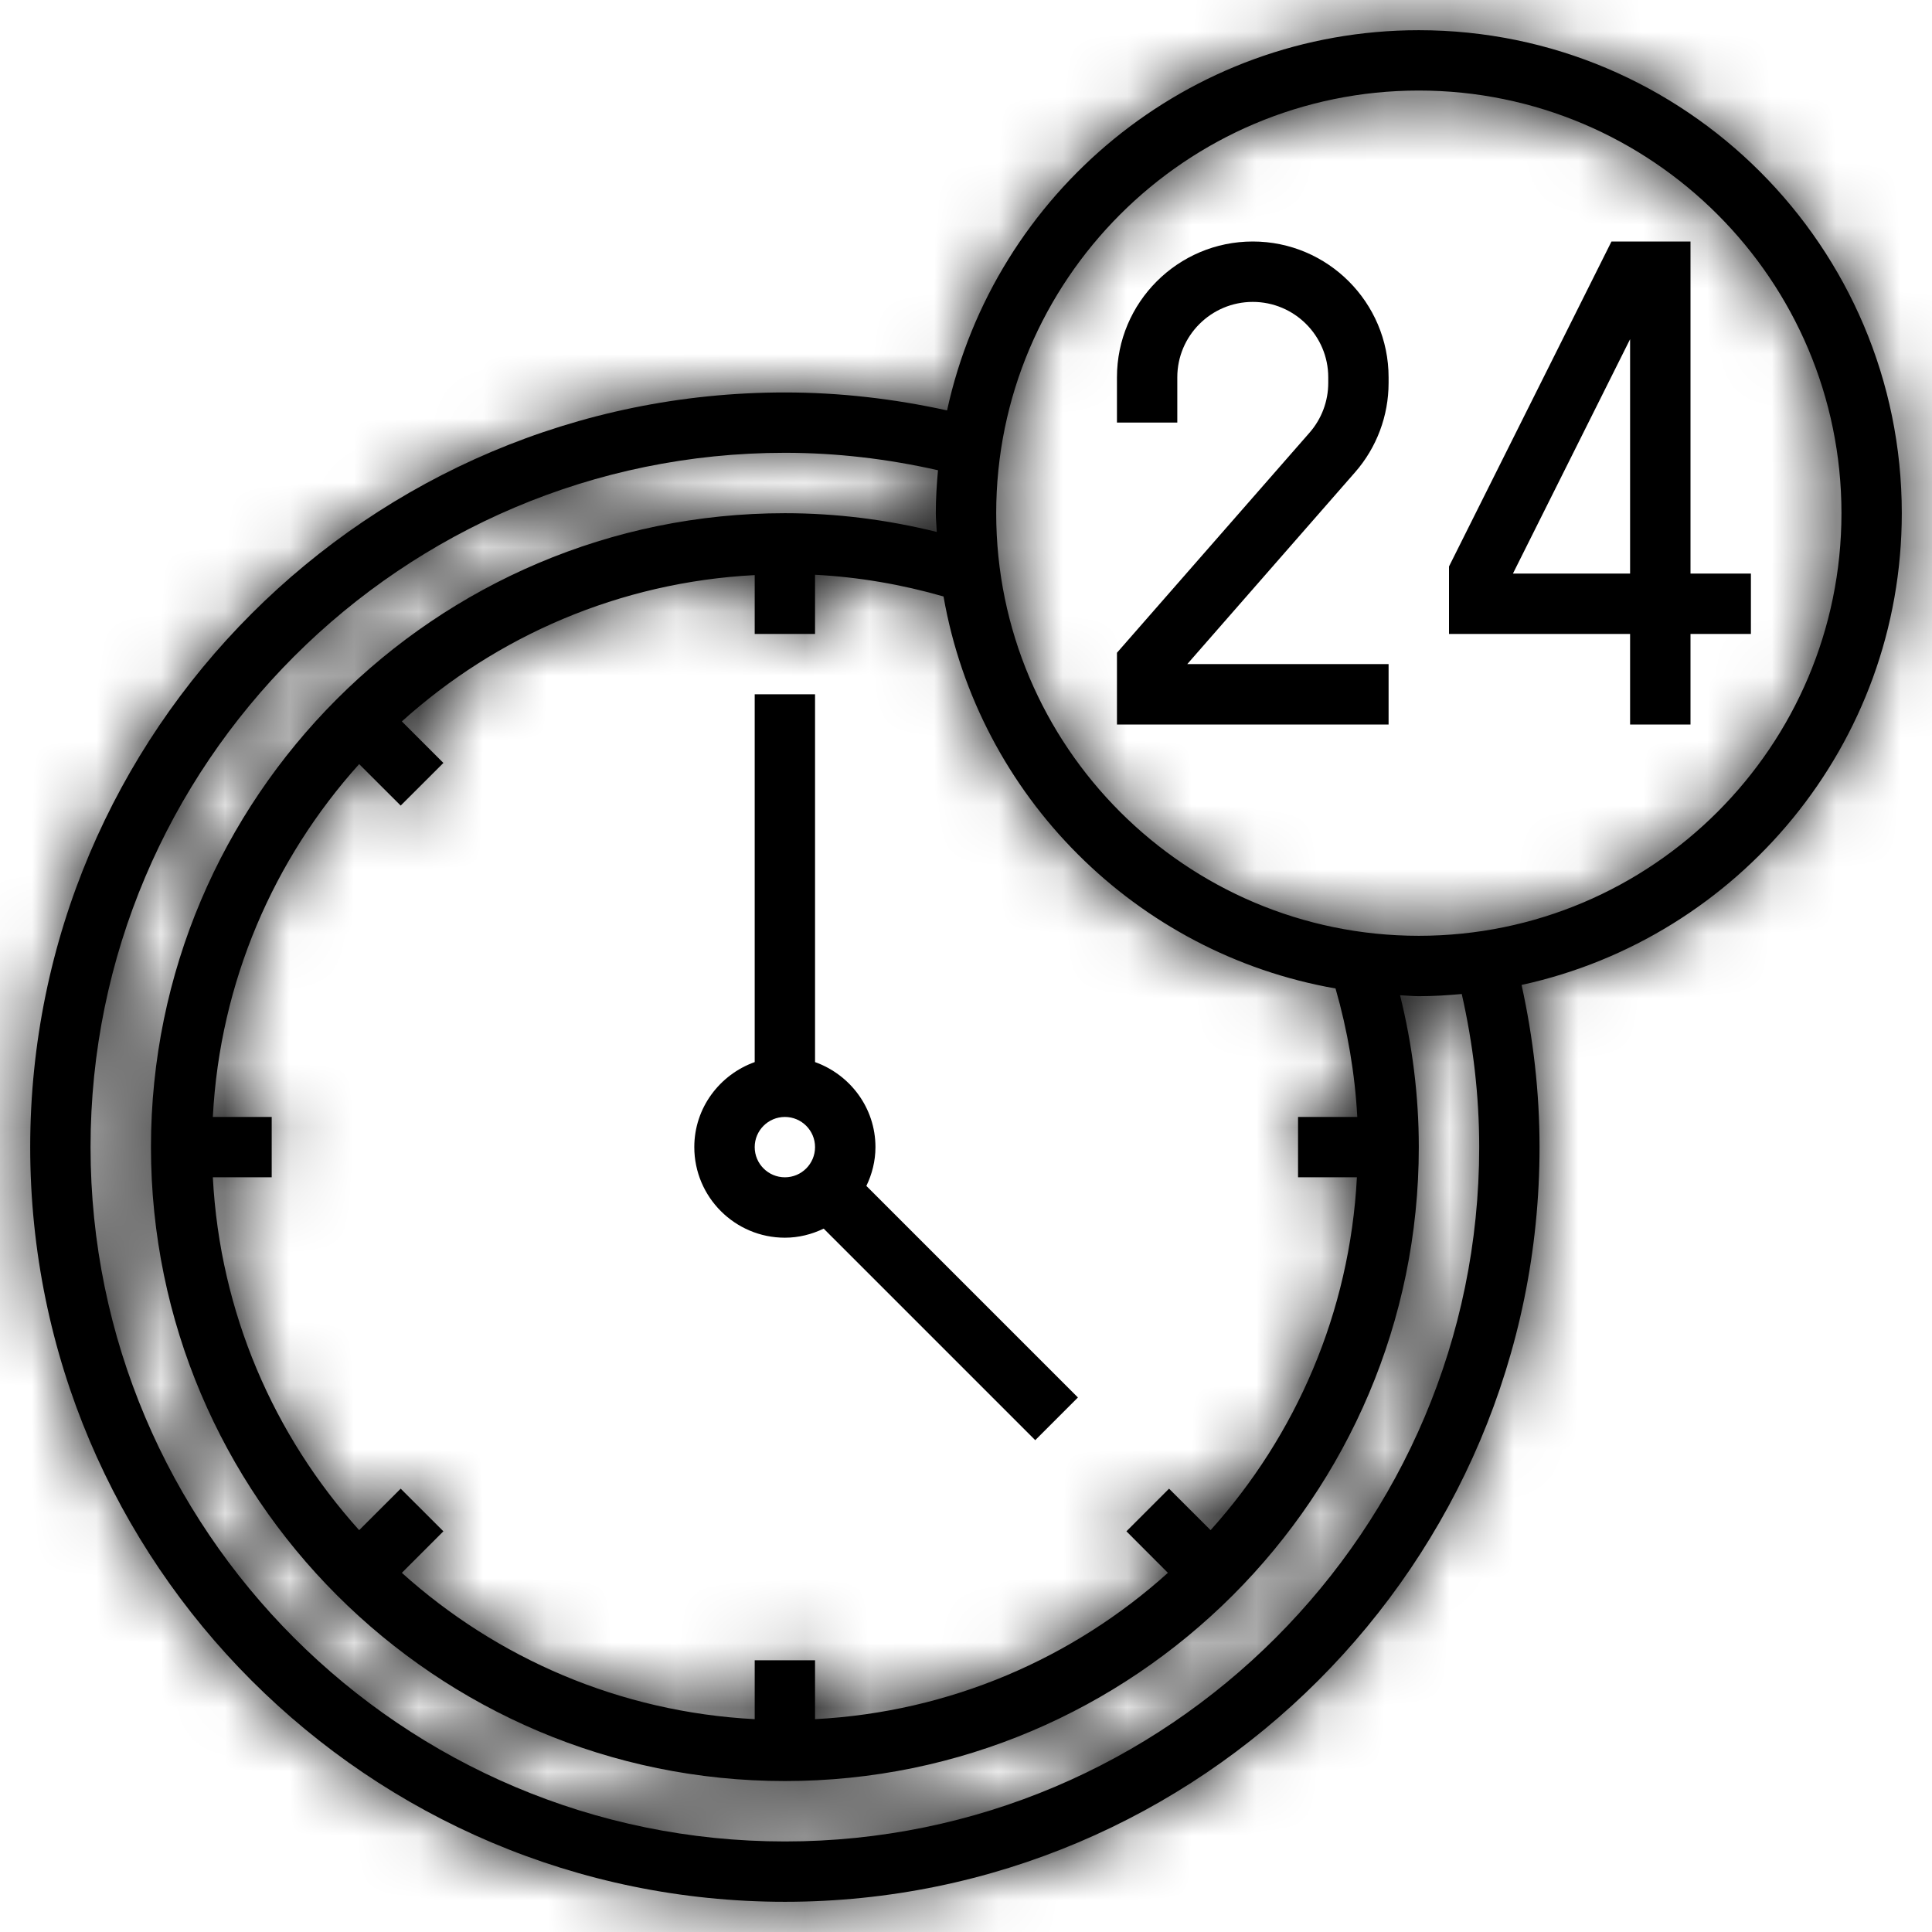
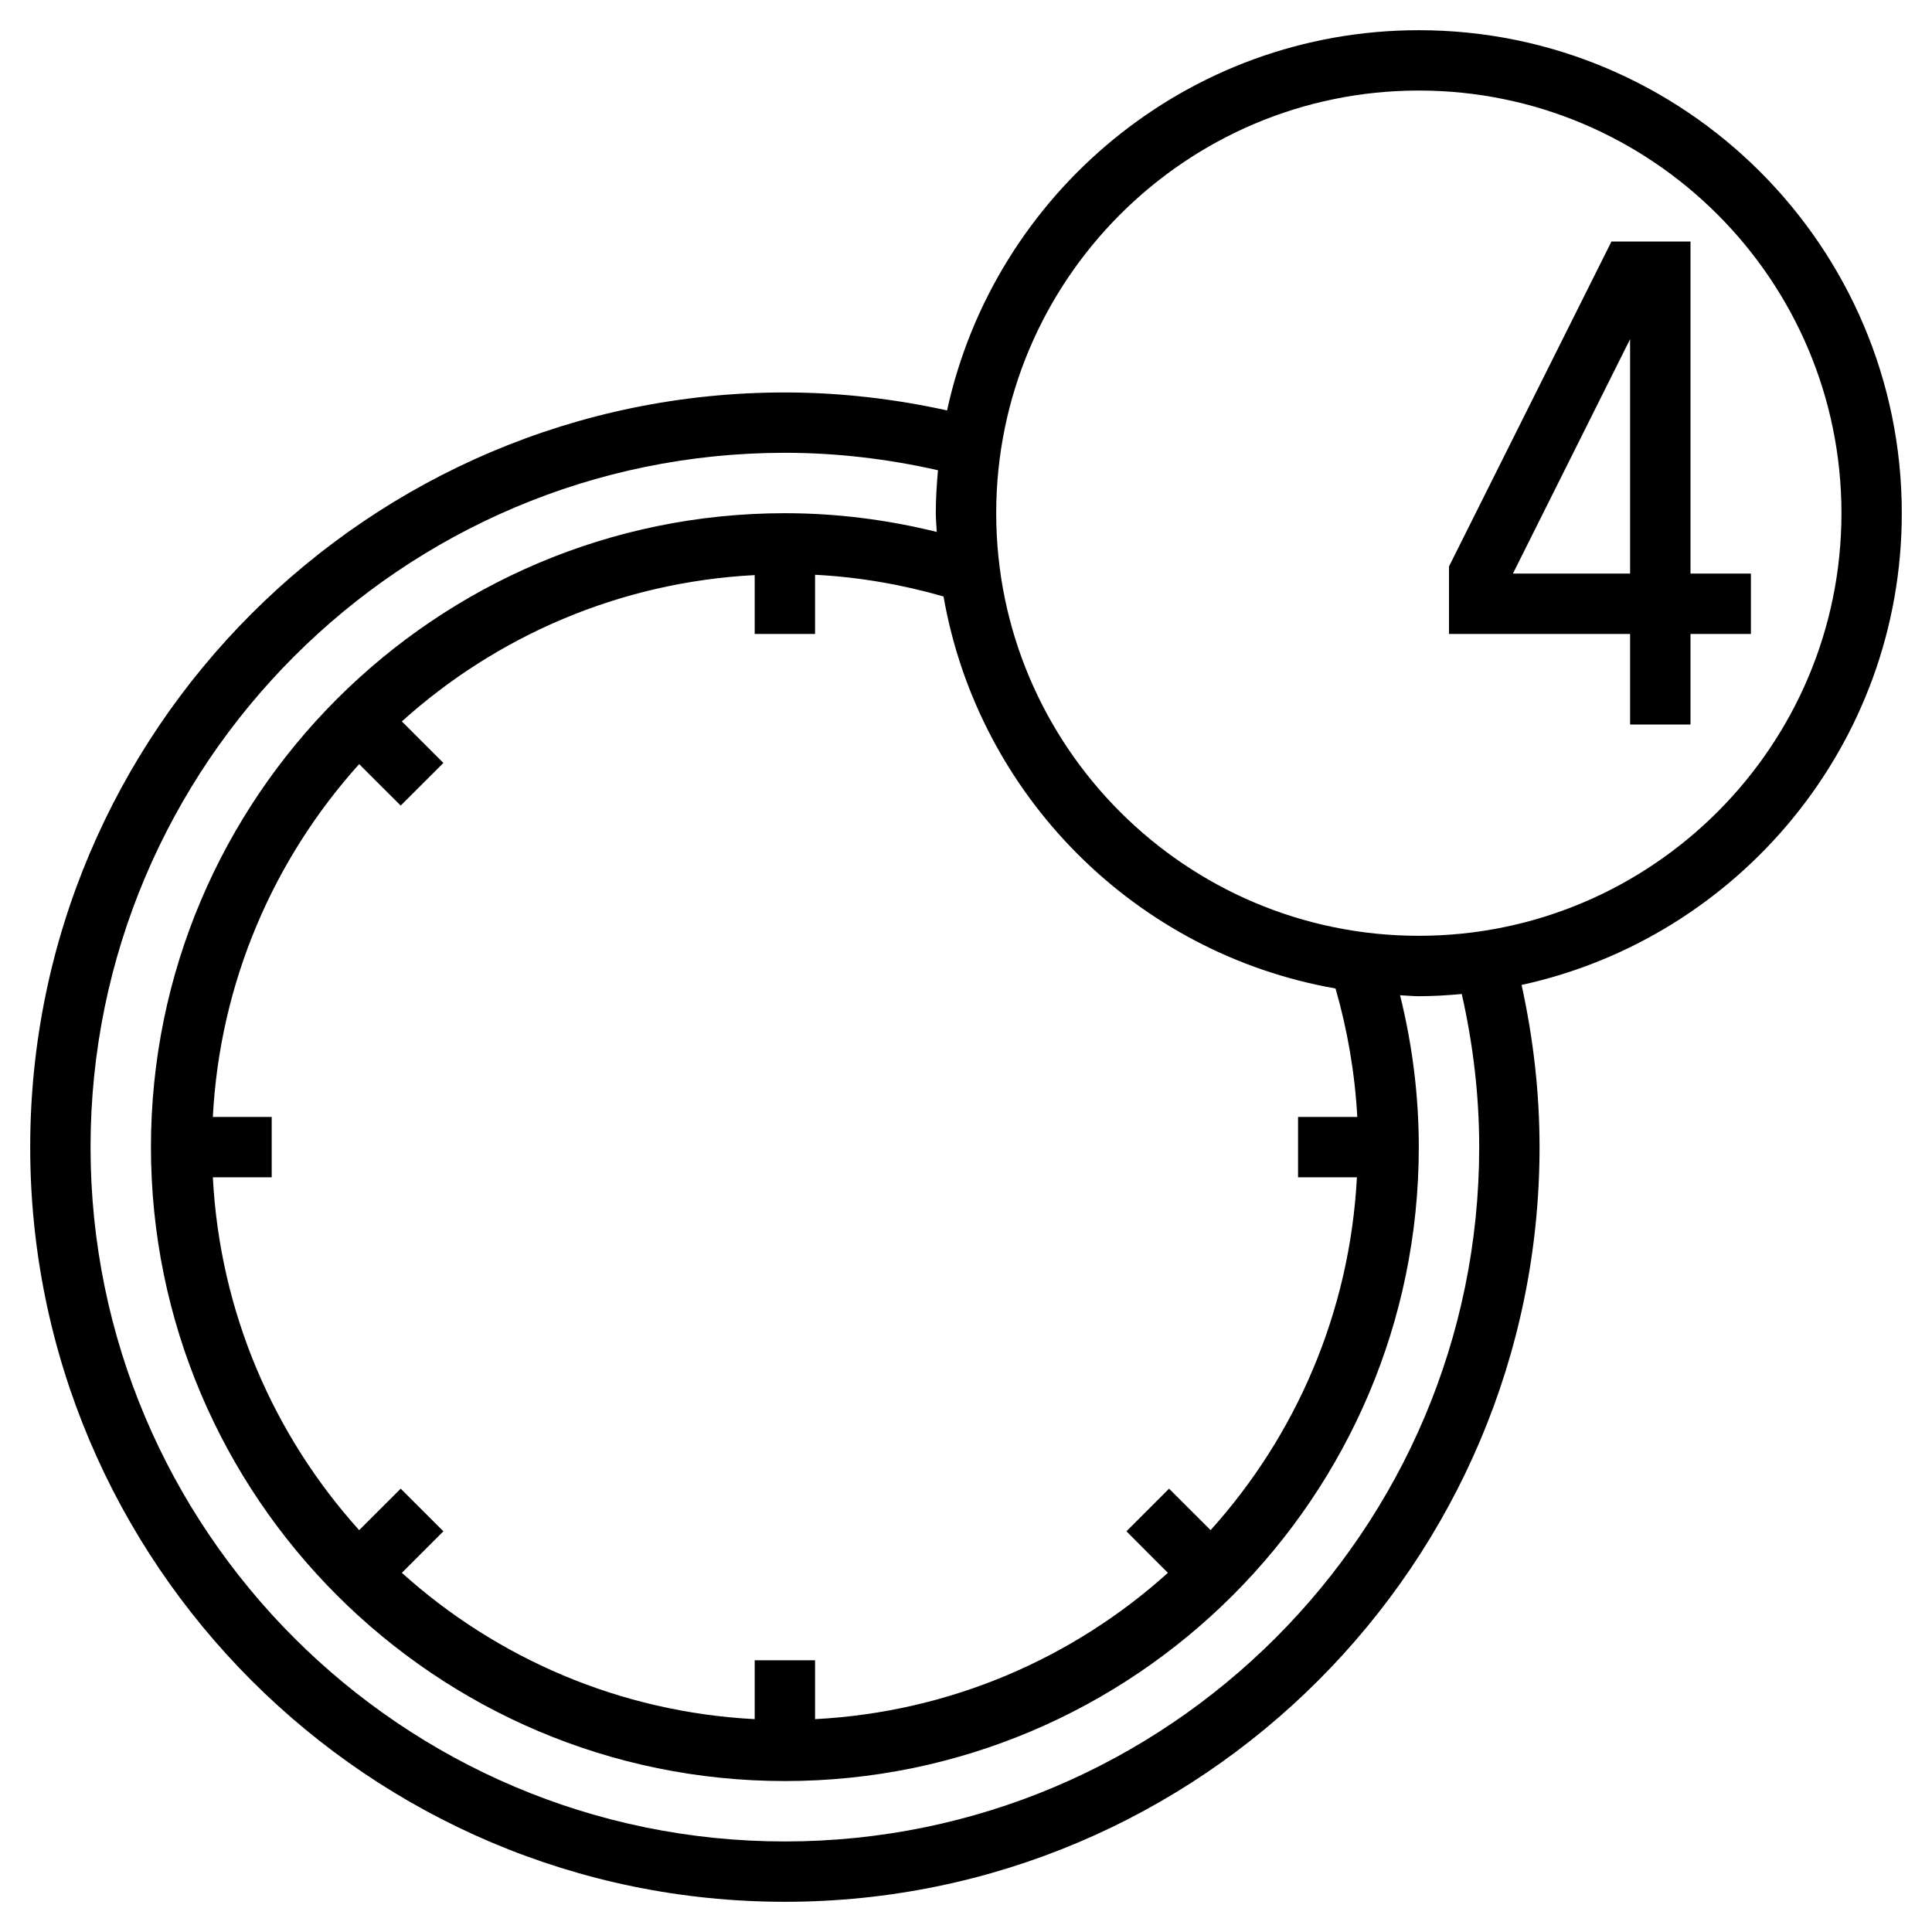
<svg xmlns="http://www.w3.org/2000/svg" width="30" height="30" viewBox="0 0 30 30" fill="none">
  <g clip-path="url(#clip0_1644_6549)">
-     <path d="M21.562 10.312H18.436L21.04 7.335C21.377 6.951 21.562 6.457 21.562 5.946V5.859C21.562 4.696 20.616 3.75 19.453 3.75C18.29 3.75 17.344 4.696 17.344 5.859V6.562H18.281V5.859C18.281 5.213 18.807 4.688 19.453 4.688C20.099 4.688 20.625 5.213 20.625 5.859V5.946C20.625 6.23 20.522 6.504 20.335 6.718L17.344 10.136V11.25H21.562V10.312Z" fill="black" />
    <path d="M25.312 11.25H26.25V9.844H27.188V8.906H26.25V3.75H25.023L22.5 8.796V9.844H25.312V11.25ZM23.493 8.906L25.312 5.267V8.906H23.493Z" fill="black" />
    <mask id="path-3-inside-1_1644_6549" fill="white">
-       <path d="M23.627 15.294C26.998 14.56 29.531 11.556 29.531 7.969C29.531 3.833 26.167 0.469 22.031 0.469C18.444 0.469 15.44 3.002 14.706 6.373C13.879 6.191 13.034 6.094 12.188 6.094C5.726 6.094 0.469 11.351 0.469 17.812C0.469 24.274 5.726 29.531 12.188 29.531C18.649 29.531 23.906 24.274 23.906 17.812C23.906 16.965 23.809 16.121 23.627 15.294ZM22.031 1.406C25.65 1.406 28.594 4.35 28.594 7.969C28.594 11.588 25.65 14.531 22.031 14.531C18.413 14.531 15.469 11.588 15.469 7.969C15.469 4.35 18.413 1.406 22.031 1.406ZM21.076 17.344H20.156V18.281H21.07C20.96 20.383 20.121 22.291 18.798 23.76L18.153 23.116L17.491 23.778L18.135 24.423C16.666 25.747 14.758 26.585 12.656 26.695V25.781H11.719V26.695C9.617 26.585 7.71 25.746 6.24 24.423L6.885 23.778L6.222 23.116L5.577 23.76C4.253 22.291 3.415 20.383 3.305 18.281H4.219V17.344H3.305C3.415 15.242 4.254 13.335 5.577 11.865L6.222 12.509L6.885 11.847L6.24 11.202C7.71 9.878 9.617 9.04 11.719 8.93V9.844H12.656V8.925C13.33 8.96 13.998 9.074 14.651 9.262C15.193 12.361 17.639 14.807 20.738 15.349C20.926 16.002 21.039 16.67 21.076 17.344ZM12.188 28.594C6.242 28.594 1.406 23.758 1.406 17.812C1.406 11.867 6.242 7.031 12.188 7.031C12.987 7.031 13.784 7.125 14.565 7.302C14.545 7.522 14.531 7.744 14.531 7.969C14.531 8.067 14.542 8.162 14.546 8.26C13.772 8.068 12.982 7.969 12.188 7.969C6.76 7.969 2.344 12.385 2.344 17.812C2.344 23.24 6.76 27.656 12.188 27.656C17.615 27.656 22.031 23.24 22.031 17.812C22.031 17.018 21.932 16.228 21.74 15.454C21.838 15.458 21.933 15.469 22.031 15.469C22.256 15.469 22.478 15.455 22.698 15.435C22.875 16.215 22.969 17.013 22.969 17.812C22.969 23.758 18.133 28.594 12.188 28.594Z" />
-     </mask>
+       </mask>
    <path d="M23.627 15.294C26.998 14.56 29.531 11.556 29.531 7.969C29.531 3.833 26.167 0.469 22.031 0.469C18.444 0.469 15.44 3.002 14.706 6.373C13.879 6.191 13.034 6.094 12.188 6.094C5.726 6.094 0.469 11.351 0.469 17.812C0.469 24.274 5.726 29.531 12.188 29.531C18.649 29.531 23.906 24.274 23.906 17.812C23.906 16.965 23.809 16.121 23.627 15.294ZM22.031 1.406C25.65 1.406 28.594 4.35 28.594 7.969C28.594 11.588 25.65 14.531 22.031 14.531C18.413 14.531 15.469 11.588 15.469 7.969C15.469 4.35 18.413 1.406 22.031 1.406ZM21.076 17.344H20.156V18.281H21.07C20.96 20.383 20.121 22.291 18.798 23.76L18.153 23.116L17.491 23.778L18.135 24.423C16.666 25.747 14.758 26.585 12.656 26.695V25.781H11.719V26.695C9.617 26.585 7.71 25.746 6.24 24.423L6.885 23.778L6.222 23.116L5.577 23.76C4.253 22.291 3.415 20.383 3.305 18.281H4.219V17.344H3.305C3.415 15.242 4.254 13.335 5.577 11.865L6.222 12.509L6.885 11.847L6.24 11.202C7.71 9.878 9.617 9.04 11.719 8.93V9.844H12.656V8.925C13.33 8.96 13.998 9.074 14.651 9.262C15.193 12.361 17.639 14.807 20.738 15.349C20.926 16.002 21.039 16.67 21.076 17.344ZM12.188 28.594C6.242 28.594 1.406 23.758 1.406 17.812C1.406 11.867 6.242 7.031 12.188 7.031C12.987 7.031 13.784 7.125 14.565 7.302C14.545 7.522 14.531 7.744 14.531 7.969C14.531 8.067 14.542 8.162 14.546 8.26C13.772 8.068 12.982 7.969 12.188 7.969C6.76 7.969 2.344 12.385 2.344 17.812C2.344 23.24 6.76 27.656 12.188 27.656C17.615 27.656 22.031 23.24 22.031 17.812C22.031 17.018 21.932 16.228 21.74 15.454C21.838 15.458 21.933 15.469 22.031 15.469C22.256 15.469 22.478 15.455 22.698 15.435C22.875 16.215 22.969 17.013 22.969 17.812C22.969 23.758 18.133 28.594 12.188 28.594Z" fill="black" />
-     <path d="M23.627 15.294L12.137 -37.469L-40.73 -25.956L-29.113 26.888L23.627 15.294ZM14.706 6.373L3.112 59.113L55.956 70.73L67.469 17.863L14.706 6.373ZM21.076 17.344V71.344H78.044L74.998 14.456L21.076 17.344ZM20.156 17.344V-36.656H-33.844V17.344H20.156ZM20.156 18.281H-33.844V72.281H20.156V18.281ZM21.07 18.281L74.996 21.107L77.974 -35.719H21.07V18.281ZM18.798 23.76L-19.386 61.944L20.85 102.179L58.926 59.895L18.798 23.76ZM18.153 23.116L56.337 -15.068L18.153 -53.252L-20.03 -15.068L18.153 23.116ZM17.491 23.778L-20.693 -14.405L-58.877 23.778L-20.693 61.962L17.491 23.778ZM18.135 24.423L54.277 64.545L96.547 26.468L56.319 -13.761L18.135 24.423ZM12.656 26.695H-41.344V83.599L15.482 80.621L12.656 26.695ZM12.656 25.781H66.656V-28.219H12.656V25.781ZM11.719 25.781V-28.219H-42.281V25.781H11.719ZM11.719 26.695L8.893 80.621L65.719 83.599V26.695H11.719ZM6.24 24.423L-31.944 -13.761L-72.179 26.475L-29.895 64.551L6.24 24.423ZM6.885 23.778L45.068 61.962L83.252 23.778L45.068 -14.405L6.885 23.778ZM6.222 23.116L44.406 -15.068L6.222 -53.252L-31.962 -15.068L6.222 23.116ZM5.577 23.76L-34.545 59.902L3.532 102.172L43.761 61.944L5.577 23.76ZM3.305 18.281V-35.719H-53.599L-50.621 21.107L3.305 18.281ZM4.219 18.281V72.281H58.219V18.281H4.219ZM4.219 17.344H58.219V-36.656H4.219V17.344ZM3.305 17.344L-50.621 14.518L-53.599 71.344H3.305V17.344ZM5.577 11.865L43.761 -26.319L3.525 -66.554L-34.551 -24.27L5.577 11.865ZM6.222 12.509L-31.962 50.693L6.222 88.877L44.406 50.693L6.222 12.509ZM6.885 11.847L45.068 50.031L83.252 11.847L45.068 -26.337L6.885 11.847ZM6.24 11.202L-29.902 -28.92L-72.172 9.157L-31.944 49.386L6.24 11.202ZM11.719 8.93H65.719V-47.974L8.893 -44.996L11.719 8.93ZM11.719 9.844H-42.281V63.844H11.719V9.844ZM12.656 9.844V63.844H66.656V9.844H12.656ZM12.656 8.925L15.506 -45L-41.344 -48.005V8.925H12.656ZM14.651 9.262L67.844 -0.039L62.033 -33.268L29.623 -42.621L14.651 9.262ZM20.738 15.349L72.631 0.411L63.293 -32.025L30.046 -37.843L20.738 15.349ZM14.565 7.302L68.351 12.108L72.557 -34.962L26.46 -45.372L14.565 7.302ZM14.546 8.26L1.554 60.674L71.266 77.954L68.506 6.184L14.546 8.26ZM21.74 15.454L23.816 -38.506L-47.954 -41.266L-30.674 28.447L21.74 15.454ZM22.698 15.435L75.372 3.54L64.962 -42.557L17.892 -38.351L22.698 15.435ZM35.118 68.057C62.691 62.053 83.531 37.572 83.531 7.969H-24.469C-24.469 -14.46 -8.695 -32.933 12.137 -37.469L35.118 68.057ZM83.531 7.969C83.531 -25.99 55.99 -53.531 22.031 -53.531V54.469C-3.657 54.469 -24.469 33.657 -24.469 7.969H83.531ZM22.031 -53.531C-7.572 -53.531 -32.053 -32.691 -38.057 -5.118L67.469 17.863C62.933 38.695 44.46 54.469 22.031 54.469V-53.531ZM26.3 -46.368C21.89 -47.337 17.157 -47.906 12.188 -47.906V60.094C8.912 60.094 5.868 59.719 3.112 59.113L26.3 -46.368ZM12.188 -47.906C-24.098 -47.906 -53.531 -18.473 -53.531 17.812H54.469C54.469 41.174 35.549 60.094 12.188 60.094V-47.906ZM-53.531 17.812C-53.531 54.098 -24.098 83.531 12.188 83.531V-24.469C35.549 -24.469 54.469 -5.549 54.469 17.812H-53.531ZM12.188 83.531C48.473 83.531 77.906 54.098 77.906 17.812H-30.094C-30.094 -5.549 -11.174 -24.469 12.188 -24.469V83.531ZM77.906 17.812C77.906 12.843 77.338 8.11 76.368 3.7L-29.113 26.888C-29.719 24.133 -30.094 21.088 -30.094 17.812H77.906ZM22.031 55.406C-4.173 55.406 -25.406 34.173 -25.406 7.969H82.594C82.594 -25.473 55.473 -52.594 22.031 -52.594V55.406ZM-25.406 7.969C-25.406 -18.236 -4.173 -39.469 22.031 -39.469V68.531C55.473 68.531 82.594 41.411 82.594 7.969H-25.406ZM22.031 -39.469C48.236 -39.469 69.469 -18.236 69.469 7.969H-38.531C-38.531 41.411 -11.411 68.531 22.031 68.531V-39.469ZM69.469 7.969C69.469 34.173 48.236 55.406 22.031 55.406V-52.594C-11.411 -52.594 -38.531 -25.473 -38.531 7.969H69.469ZM21.076 -36.656H20.156V71.344H21.076V-36.656ZM-33.844 17.344V18.281H74.156V17.344H-33.844ZM20.156 72.281H21.07V-35.719H20.156V72.281ZM-32.856 15.455C-32.295 4.756 -27.983 -4.987 -21.331 -12.375L58.926 59.895C68.226 49.568 74.215 36.01 74.996 21.107L-32.856 15.455ZM56.982 -14.424L56.337 -15.068L-20.03 61.299L-19.386 61.944L56.982 -14.424ZM-20.03 -15.068L-20.693 -14.405L55.674 61.962L56.337 61.299L-20.03 -15.068ZM-20.693 61.962L-20.049 62.607L56.319 -13.761L55.674 -14.405L-20.693 61.962ZM-18.007 -15.699C-10.609 -22.363 -0.861 -26.671 9.83 -27.231L15.482 80.621C30.378 79.84 43.94 73.856 54.277 64.545L-18.007 -15.699ZM66.656 26.695V25.781H-41.344V26.695H66.656ZM12.656 -28.219H11.719V79.781H12.656V-28.219ZM-42.281 25.781V26.695H65.719V25.781H-42.281ZM14.545 -27.231C25.244 -26.67 34.987 -22.358 42.375 -15.706L-29.895 64.551C-19.567 73.851 -6.01 79.84 8.893 80.621L14.545 -27.231ZM44.424 62.607L45.068 61.962L-31.299 -14.405L-31.944 -13.761L44.424 62.607ZM45.068 -14.405L44.406 -15.068L-31.962 61.299L-31.299 61.962L45.068 -14.405ZM-31.962 -15.068L-32.607 -14.424L43.761 61.944L44.406 61.299L-31.962 -15.068ZM45.699 -12.382C52.363 -4.984 56.671 4.764 57.231 15.455L-50.621 21.107C-49.84 36.002 -43.856 49.565 -34.545 59.902L45.699 -12.382ZM3.305 72.281H4.219V-35.719H3.305V72.281ZM58.219 18.281V17.344H-49.781V18.281H58.219ZM4.219 -36.656H3.305V71.344H4.219V-36.656ZM57.231 20.17C56.67 30.869 52.358 40.612 45.706 48L-34.551 -24.27C-43.851 -13.943 -49.84 -0.385 -50.621 14.518L57.231 20.17ZM-32.607 50.049L-31.962 50.693L44.406 -25.674L43.761 -26.319L-32.607 50.049ZM44.406 50.693L45.068 50.031L-31.299 -26.337L-31.962 -25.674L44.406 50.693ZM45.068 -26.337L44.424 -26.982L-31.944 49.386L-31.299 50.031L45.068 -26.337ZM42.382 51.324C34.984 57.988 25.236 62.296 14.545 62.856L8.893 -44.996C-6.003 -44.215 -19.565 -38.231 -29.902 -28.92L42.382 51.324ZM-42.281 8.93V9.844H65.719V8.93H-42.281ZM11.719 63.844H12.656V-44.156H11.719V63.844ZM66.656 9.844V8.925H-41.344V9.844H66.656ZM9.806 62.849C6.308 62.664 2.91 62.078 -0.322 61.145L29.623 -42.621C25.085 -43.93 20.352 -44.744 15.506 -45L9.806 62.849ZM-38.542 18.563C-34.08 44.083 -14.079 64.077 11.43 68.541L30.046 -37.843C49.356 -34.464 64.465 -19.361 67.844 -0.039L-38.542 18.563ZM-31.155 30.288C-32.079 27.077 -32.661 23.703 -32.847 20.231L74.998 14.456C74.74 9.636 73.931 4.928 72.631 0.411L-31.155 30.288ZM12.188 -25.406C36.066 -25.406 55.406 -6.066 55.406 17.812H-52.594C-52.594 53.581 -23.581 82.594 12.188 82.594V-25.406ZM55.406 17.812C55.406 41.691 36.066 61.031 12.188 61.031V-46.969C-23.581 -46.969 -52.594 -17.956 -52.594 17.812H55.406ZM12.188 61.031C8.749 61.031 5.555 60.627 2.67 59.975L26.46 -45.372C22.014 -46.376 17.226 -46.969 12.188 -46.969V61.031ZM-39.221 2.495C-39.318 3.587 -39.469 5.545 -39.469 7.969H68.531C68.531 9.942 68.409 11.457 68.351 12.108L-39.221 2.495ZM-39.469 7.969C-39.469 8.973 -39.441 9.815 -39.415 10.419C-39.389 11.007 -39.359 11.47 -39.348 11.641C-39.342 11.722 -39.337 11.808 -39.338 11.783C-39.338 11.783 -39.34 11.763 -39.341 11.736C-39.343 11.709 -39.346 11.665 -39.349 11.611C-39.362 11.415 -39.391 10.943 -39.414 10.335L68.506 6.184C68.481 5.528 68.449 5.007 68.433 4.763C68.425 4.639 68.418 4.538 68.417 4.518C68.414 4.47 68.418 4.532 68.422 4.588C68.43 4.711 68.457 5.126 68.481 5.664C68.505 6.22 68.531 7.013 68.531 7.969H-39.469ZM27.538 -44.154C22.648 -45.366 17.497 -46.031 12.188 -46.031V61.969C8.467 61.969 4.896 61.502 1.554 60.674L27.538 -44.154ZM12.188 -46.031C-23.064 -46.031 -51.656 -17.439 -51.656 17.812H56.344C56.344 42.208 36.583 61.969 12.188 61.969V-46.031ZM-51.656 17.812C-51.656 53.063 -23.064 81.656 12.188 81.656V-26.344C36.583 -26.344 56.344 -6.583 56.344 17.812H-51.656ZM12.188 81.656C47.438 81.656 76.031 53.063 76.031 17.812H-31.969C-31.969 -6.583 -12.208 -26.344 12.188 -26.344V81.656ZM76.031 17.812C76.031 12.503 75.366 7.351 74.154 2.462L-30.674 28.447C-31.502 25.104 -31.969 21.533 -31.969 17.812H76.031ZM19.665 69.414C19.057 69.391 18.585 69.362 18.389 69.349C18.335 69.346 18.292 69.343 18.264 69.341C18.237 69.34 18.218 69.338 18.217 69.338C18.193 69.337 18.279 69.342 18.359 69.348C18.53 69.359 18.994 69.389 19.581 69.415C20.185 69.441 21.027 69.469 22.031 69.469V-38.531C22.987 -38.531 23.78 -38.505 24.335 -38.481C24.874 -38.457 25.289 -38.43 25.412 -38.422C25.468 -38.418 25.53 -38.414 25.481 -38.417C25.462 -38.419 25.361 -38.425 25.237 -38.433C24.992 -38.449 24.472 -38.481 23.816 -38.506L19.665 69.414ZM22.031 69.469C24.454 69.469 26.413 69.318 27.505 69.221L17.892 -38.351C18.543 -38.409 20.058 -38.531 22.031 -38.531V69.469ZM-29.975 27.33C-30.627 24.445 -31.031 21.251 -31.031 17.812H76.969C76.969 12.774 76.376 7.986 75.372 3.54L-29.975 27.33ZM-31.031 17.812C-31.031 -6.066 -11.691 -25.406 12.188 -25.406V82.594C47.956 82.594 76.969 53.581 76.969 17.812H-31.031Z" fill="black" mask="url(#path-3-inside-1_1644_6549)" />
-     <path d="M13.594 17.812C13.594 17.202 13.2 16.687 12.656 16.492V10.781H11.719V16.492C11.175 16.687 10.781 17.202 10.781 17.812C10.781 18.588 11.412 19.219 12.188 19.219C12.404 19.219 12.607 19.166 12.79 19.078L16.075 22.363L16.738 21.7L13.453 18.415C13.541 18.232 13.594 18.029 13.594 17.812ZM11.719 17.812C11.719 17.554 11.929 17.344 12.188 17.344C12.446 17.344 12.656 17.554 12.656 17.812C12.656 18.071 12.446 18.281 12.188 18.281C11.929 18.281 11.719 18.071 11.719 17.812Z" fill="black" />
  </g>
  <defs>
    <clipPath id="clip0_1644_6549">
      <rect width="30" height="30" fill="white" />
    </clipPath>
  </defs>
</svg>